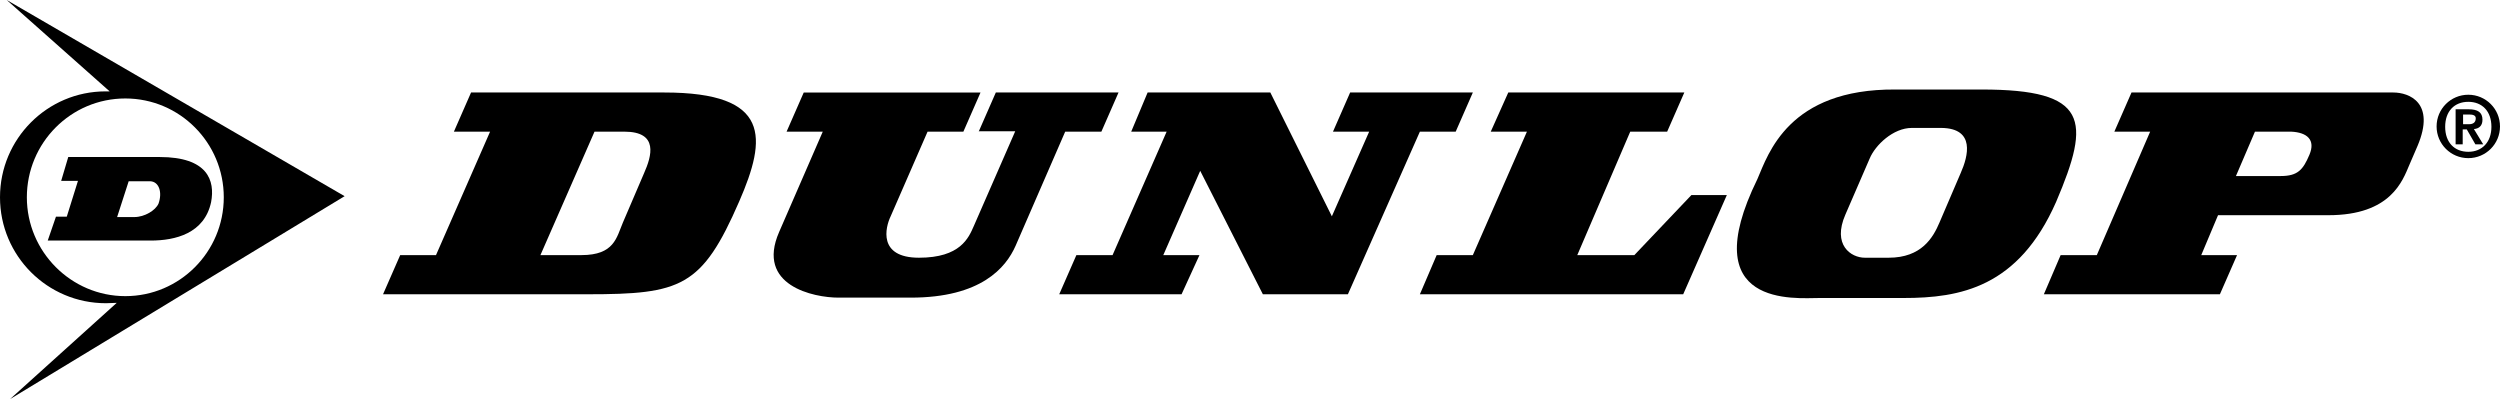
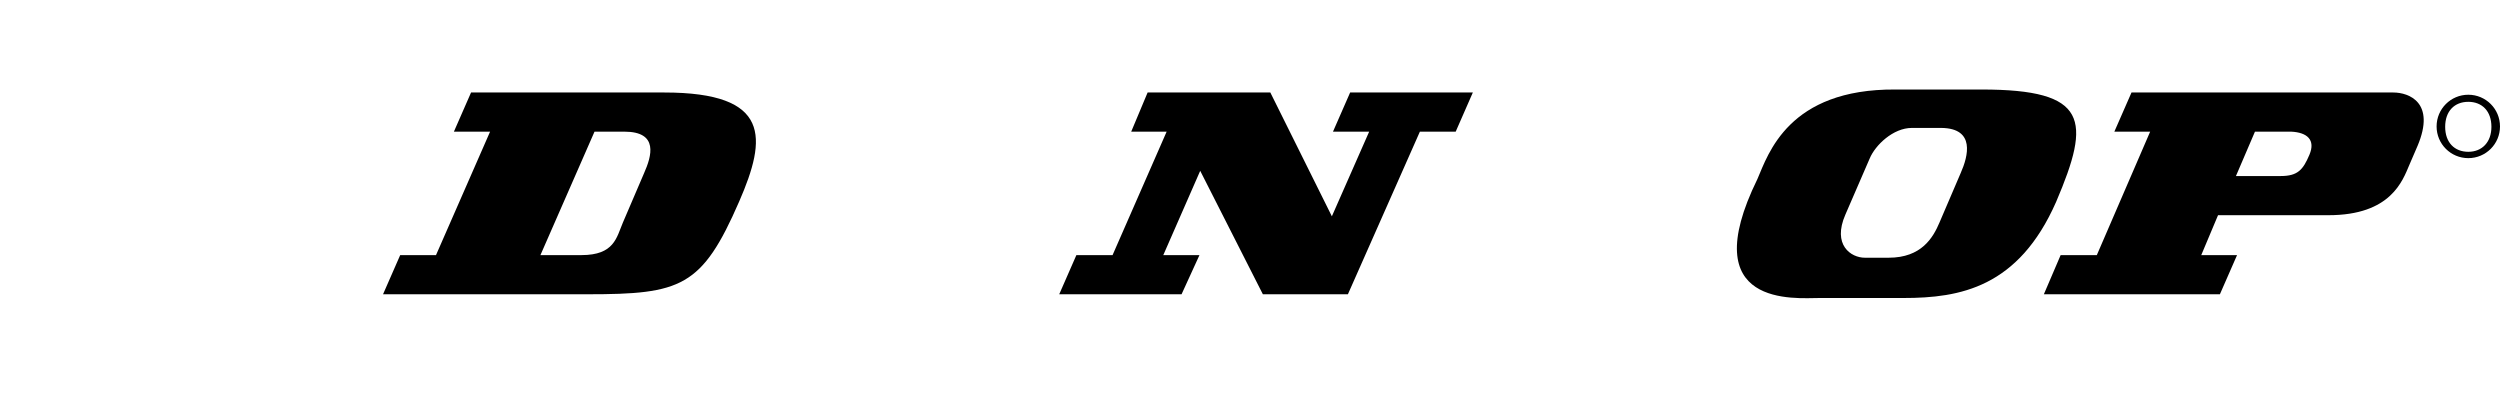
<svg xmlns="http://www.w3.org/2000/svg" version="1.1" id="Dunlop" x="0px" y="0px" width="670.3px" height="107px" viewBox="0 0 670.3 107" style="enable-background:new 0 0 670.3 107;" xml:space="preserve">
  <style type="text/css">
	.st0{fill-rule:evenodd;clip-rule:evenodd;}
</style>
  <polygon id="N" class="st0" points="284,78.9 288.6,68.4 298.3,68.4 312.8,35.3 303.3,35.3 307.7,24.8 340.6,24.8 357.1,58   367.1,35.3 357.4,35.3 362,24.8 394.9,24.8 390.3,35.3 380.7,35.3 361.4,78.9 338.6,78.9 321.8,45.8 311.9,68.4 321.6,68.4   316.8,78.9 284,78.9 " />
-   <path id="U" class="st0" d="M262.4,35.3l4.6-10.5h32.9l-4.6,10.5h-9.7l-13.3,30.6c-2.6,5.9-9.3,13.9-28.1,13.9h-19.4  c-6.6,0-22.2-3.2-15.9-17.6l11.7-26.9h-9.7l4.6-10.5h47.4l-4.6,10.5h-9.6L238.8,58c-1.4,2.9-3.5,11.1,7.6,11.1s13.3-5.3,14.7-8.5  l11.1-25.4H262.4L262.4,35.3z" />
-   <polygon id="L" class="st0" points="399.7,35.3 404.4,24.8 451.6,24.8 447,35.3 437.1,35.3 422.9,68.4 438.2,68.4 453.5,52.3   463,52.3 451.3,78.9 380.7,78.9 385.2,68.4 394.9,68.4 409.4,35.3 399.7,35.3 " />
  <g id="Beeldmerk_00000122708314995734409660000002895249829589912965_">
-     <path id="Beeldmerk" class="st0" d="M92.4,52.6L1.8,0l27.6,24.5c-0.4,0-0.7,0-1.1,0C12.7,24.5,0,37.2,0,52.9   c0,15.7,12.7,28.4,28.4,28.4c1,0,2-0.1,2.9-0.1L2.7,107L92.4,52.6L92.4,52.6z M7.2,52.9c0-14.6,11.8-26.5,26.4-26.5   C48.2,26.4,60,38.3,60,52.9c0,14.6-11.8,26.5-26.4,26.5C19.1,79.4,7.2,67.5,7.2,52.9L7.2,52.9z" />
-     <path id="D_00000052062975326447188190000011659444396674069397_" class="st0" d="M42.8,42.1H18.3l-1.9,6.4h4.5l-3,9.6H15l-2.2,6.4   h27.6c6.6,0,14.4-1.9,16.2-10.3C57.7,48.4,55.7,42.1,42.8,42.1L42.8,42.1z M42.5,54.6c-0.8,1.8-3.7,3.6-6.5,3.6h-4.6l3.1-9.6h5.8   C42.6,48.7,43.6,51.5,42.5,54.6L42.5,54.6z" />
-   </g>
+     </g>
  <path id="O" class="st0" d="M531.3,24h-23.1c-28.7-0.2-34.1,17.3-37,24c-17,34.7,10.2,31.9,16.7,31.9h22.5  c15.1,0,30.8-2.8,40.9-25.8C560.7,32.1,559.9,24,531.3,24L531.3,24z M525.7,46.4L520,59.7c-1.7,4-4.8,9.4-13.6,9.4h-2.2h-4.2  c-3.7,0-8.8-3.4-5.2-11.6l6.5-15c1.5-3.6,6.3-8.2,11.3-8.2h7.9C529.7,34.4,527.7,41.9,525.7,46.4L525.7,46.4z" />
  <path id="P" class="st0" d="M641.7,24.8h-70.2l-4.6,10.5h9.6l-14.3,33.1h-9.7L548,78.9h47.2l4.6-10.5h-9.6l4.5-10.7h29.6  c16.8,0,19.9-9.3,21.7-13.5l2.2-5.1C653.1,27.5,645.9,24.8,641.7,24.8L641.7,24.8z M619.2,41.5c-1.7,4-3.1,5.7-7.7,5.7h-12l5.1-11.9  h9.7C618.6,35.5,620.9,37.5,619.2,41.5L619.2,41.5z" />
  <path id="D" class="st0" d="M178.1,24.8h-51.8l-4.6,10.5h9.7l-14.5,33.1h-9.6l-4.6,10.5h54.8c25.1,0,30.7-1.9,40.7-24.9  C205.6,37,206.8,24.8,178.1,24.8L178.1,24.8z M172.7,46.4L167,59.7c-1.7,4-2.3,8.7-11.1,8.7h-11l14.5-33.1h8  C176.7,35.3,174.7,41.9,172.7,46.4L172.7,46.4z" />
  <path id="R-trademark_circle" class="st0" d="M661.8,25.4c-4.7,0-8.5,3.8-8.5,8.5c0,4.7,3.8,8.5,8.5,8.5c4.7,0,8.5-3.8,8.5-8.5  C670.3,29.2,666.5,25.4,661.8,25.4L661.8,25.4z M661.8,40.7c-3.7,0-6.2-2.5-6.2-6.7c0-4.2,2.5-6.7,6.2-6.7c3.7,0,6.2,2.5,6.2,6.7  C668,38.1,665.5,40.7,661.8,40.7L661.8,40.7z" />
-   <path id="R-trademark" class="st0" d="M663.3,34.6c1.3-0.1,2.3-0.8,2.3-2.5c0-2-1.3-2.8-3.7-2.8h-3.5v9.4h1.9v-4h1.1l2.3,4h2.1  L663.3,34.6L663.3,34.6z M660.4,33.3v-2.6h1.5c0.9,0,1.9,0.1,1.9,1c0,1.2-0.8,1.6-1.8,1.6H660.4L660.4,33.3z" />
</svg>